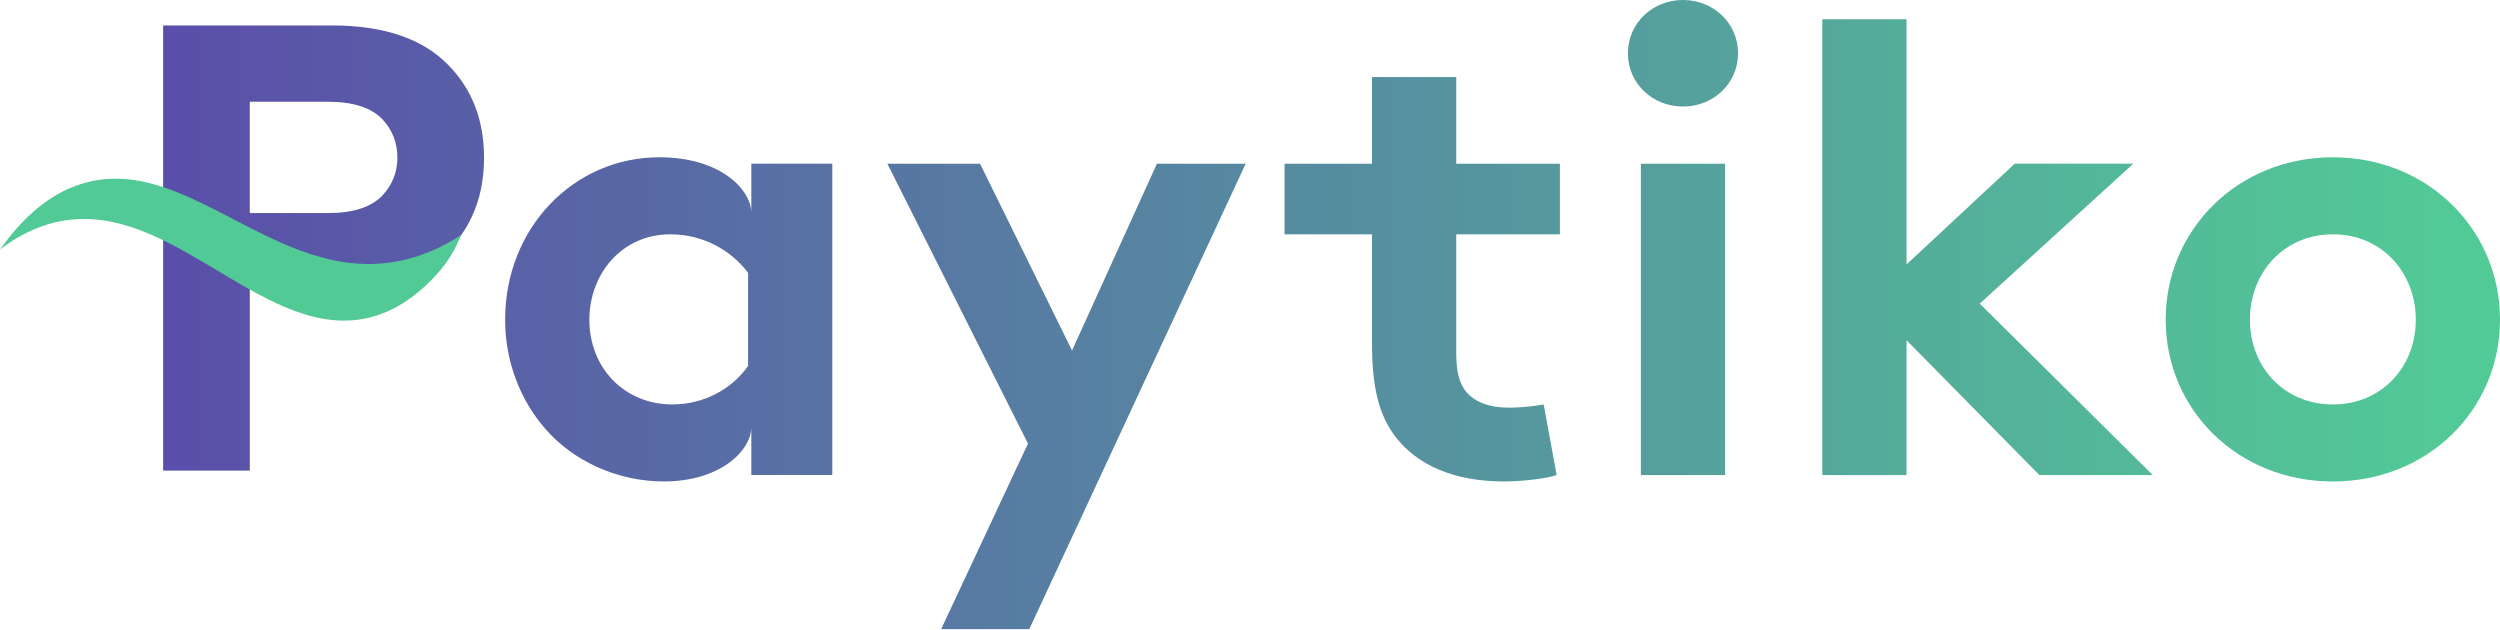
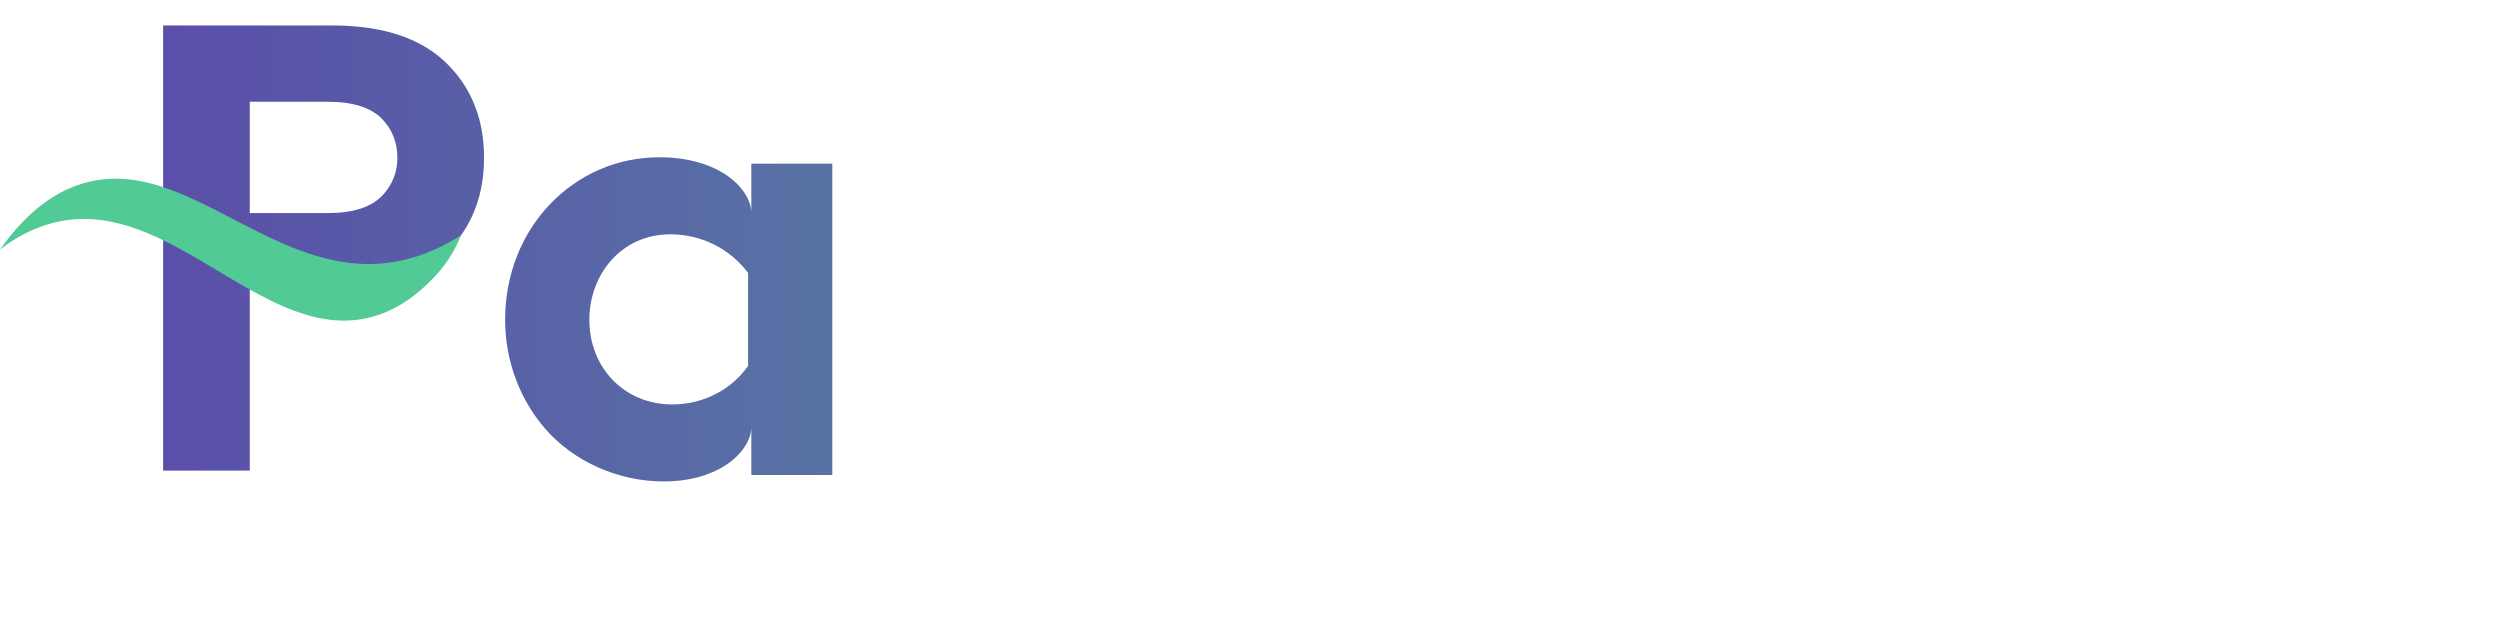
<svg xmlns="http://www.w3.org/2000/svg" width="1500" height="378" viewBox="0 0 1500 378" fill="none">
  <path d="M450.79 256.135C450.79 270.386 432.124 288.867 398.304 288.867C370.325 288.867 343.875 276.542 327.165 257.282C312.397 240.329 303.07 217.234 303.07 191.804C303.07 136.728 344.274 94.359 395.59 94.359C431.352 94.359 450.019 112.841 450.79 127.091V98.195H499.378V285.004H450.79V256.135ZM448.848 163.7C438.351 149.832 421.64 140.591 402.202 140.591C372.653 140.591 353.615 164.86 353.615 191.818C353.615 221.097 374.995 242.663 403.373 242.663C422.426 242.663 439.136 233.422 448.848 219.554V163.7Z" fill="url(#paint0_linear_724_168)" />
-   <path d="M564.699 377.472L616.786 266.159L532.422 98.227H588.022L643.222 210.318L694.152 98.227H747.41L617.571 377.485L564.699 377.472Z" fill="url(#paint1_linear_724_168)" />
-   <path d="M933.986 285.03C927.373 287.336 912.22 288.879 902.494 288.879C872.173 288.879 850.021 278.86 837.196 261.921C827.47 249.213 823.199 232.642 823.199 206.08V140.602H770.727V98.234H823.199V46.242H873.743V98.234H935.942V140.602H873.743V211.867C873.743 223.415 875.686 230.349 879.956 235.358C885.012 241.132 893.181 244.599 905.621 244.599C913.005 244.599 922.731 243.439 926.216 242.675L933.986 285.03Z" fill="url(#paint2_linear_724_168)" />
-   <path d="M1009.78 0C1028.05 0 1042.82 13.868 1042.82 31.968C1042.82 50.067 1028.05 63.935 1009.78 63.935C991.518 63.935 976.75 50.067 976.75 31.968C976.75 13.868 991.518 0 1009.78 0ZM1035.05 285.033H984.52V98.223H1035.05V285.033Z" fill="url(#paint3_linear_724_168)" />
-   <path d="M1187.84 182.178L1291.64 285.028H1223.62L1143.92 204.14V285.028H1093.39V11.543H1143.92V158.673L1208.85 98.205H1279.99L1187.84 182.178Z" fill="url(#paint4_linear_724_168)" />
-   <path d="M1399.71 94.375C1456.85 94.375 1500 137.904 1500 191.82C1500 245.75 1456.85 288.883 1399.71 288.883C1342.57 288.883 1299.41 245.75 1299.41 191.82C1299.41 137.89 1342.57 94.375 1399.71 94.375ZM1399.71 242.665C1429.26 242.665 1449.47 219.938 1449.47 191.82C1449.47 163.702 1429.26 140.593 1399.71 140.593C1370.16 140.593 1349.95 163.702 1349.95 191.82C1349.95 219.938 1370.17 242.665 1399.71 242.665Z" fill="url(#paint5_linear_724_168)" />
  <path d="M269.256 39.287C253.855 23.276 230.504 15.264 199.178 15.264H97.883V282.374H149.873V173.627H199.178C228.576 173.627 250.865 166.775 266.019 153.084C266.253 152.88 266.501 152.675 266.708 152.443C267.562 151.665 268.43 150.805 269.256 149.959C275.028 144.035 279.643 137.483 283.005 130.235C287.95 119.738 290.43 107.89 290.43 94.637C290.43 72.237 283.377 53.797 269.256 39.287ZM149.86 61.058H196.863C211.989 61.058 222.928 64.607 229.595 71.719C235.477 78.093 238.425 85.723 238.425 94.609C238.425 103.263 235.464 110.757 229.595 117.131C222.928 124.256 211.989 127.833 196.863 127.833H149.86V61.058Z" fill="url(#paint6_linear_724_168)" />
  <path d="M276.608 141.083C273.66 148.672 269.624 155.511 264.554 161.708C263.838 162.595 263.08 163.496 262.323 164.301C262.143 164.547 261.937 164.765 261.716 164.983C247.5 180.476 234.33 186.932 224.204 189.853C207.935 194.549 192.148 192.242 176.567 186.468C155.807 178.77 135.349 164.806 114.382 152.917C86.183 136.81 57.074 124.417 25.072 135.787C13.473 139.923 4.849 145.969 0 149.75C17.895 124.348 35.046 115.271 45.709 111.381C69.445 102.727 91.831 108.638 114.368 118.793C154.856 137.029 195.936 168.942 246.301 154.978C259.292 151.375 269.651 145.642 276.608 141.083Z" fill="#52CA96" />
  <defs>
    <linearGradient id="paint0_linear_724_168" x1="83.646" y1="191.623" x2="1470.44" y2="191.623" gradientUnits="userSpaceOnUse">
      <stop stop-color="#5A4DAA" />
      <stop offset="1" stop-color="#52CA96" />
    </linearGradient>
    <linearGradient id="paint1_linear_724_168" x1="83.655" y1="237.848" x2="1470.45" y2="237.848" gradientUnits="userSpaceOnUse">
      <stop stop-color="#5A4DAA" />
      <stop offset="1" stop-color="#52CA96" />
    </linearGradient>
    <linearGradient id="paint2_linear_724_168" x1="83.635" y1="167.547" x2="1470.43" y2="167.547" gradientUnits="userSpaceOnUse">
      <stop stop-color="#5A4DAA" />
      <stop offset="1" stop-color="#52CA96" />
    </linearGradient>
    <linearGradient id="paint3_linear_724_168" x1="83.637" y1="142.516" x2="1470.43" y2="142.516" gradientUnits="userSpaceOnUse">
      <stop stop-color="#5A4DAA" />
      <stop offset="1" stop-color="#52CA96" />
    </linearGradient>
    <linearGradient id="paint4_linear_724_168" x1="83.651" y1="148.288" x2="1470.44" y2="148.288" gradientUnits="userSpaceOnUse">
      <stop stop-color="#5A4DAA" />
      <stop offset="1" stop-color="#52CA96" />
    </linearGradient>
    <linearGradient id="paint5_linear_724_168" x1="83.647" y1="191.625" x2="1470.44" y2="191.625" gradientUnits="userSpaceOnUse">
      <stop stop-color="#5A4DAA" />
      <stop offset="1" stop-color="#52CA96" />
    </linearGradient>
    <linearGradient id="paint6_linear_724_168" x1="83.638" y1="148.822" x2="1470.43" y2="148.822" gradientUnits="userSpaceOnUse">
      <stop stop-color="#5A4DAA" />
      <stop offset="1" stop-color="#52CA96" />
    </linearGradient>
  </defs>
</svg>